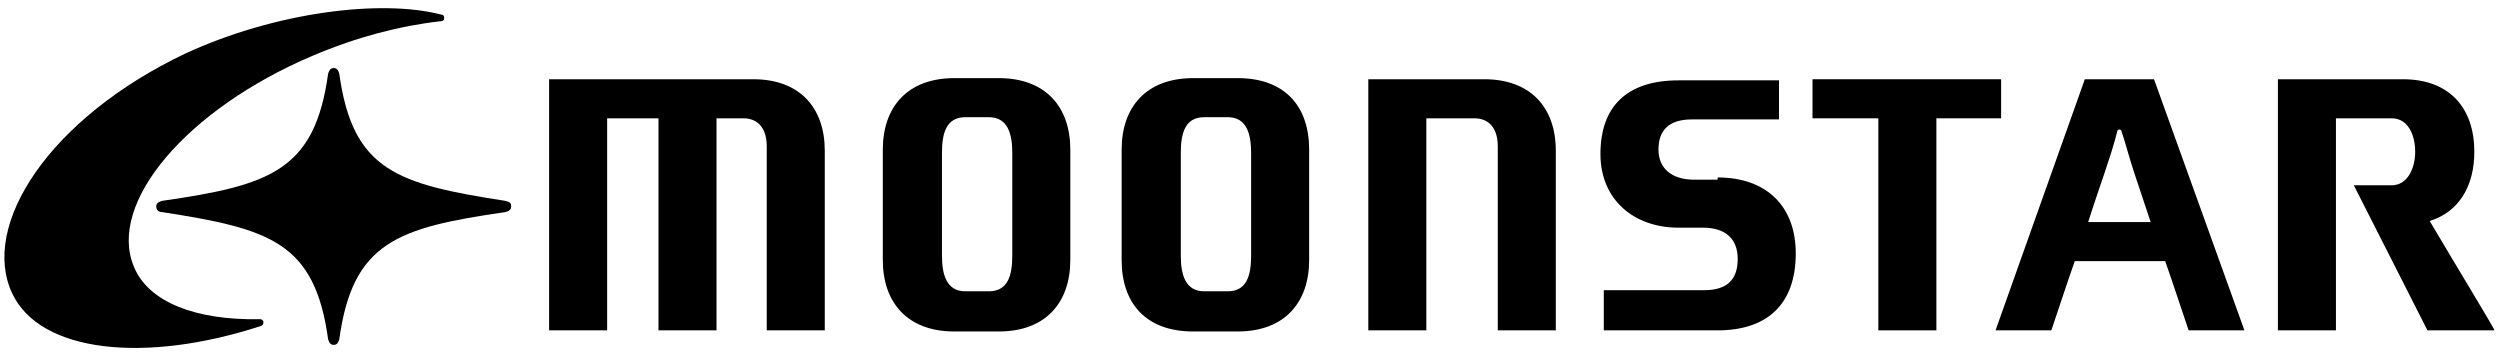
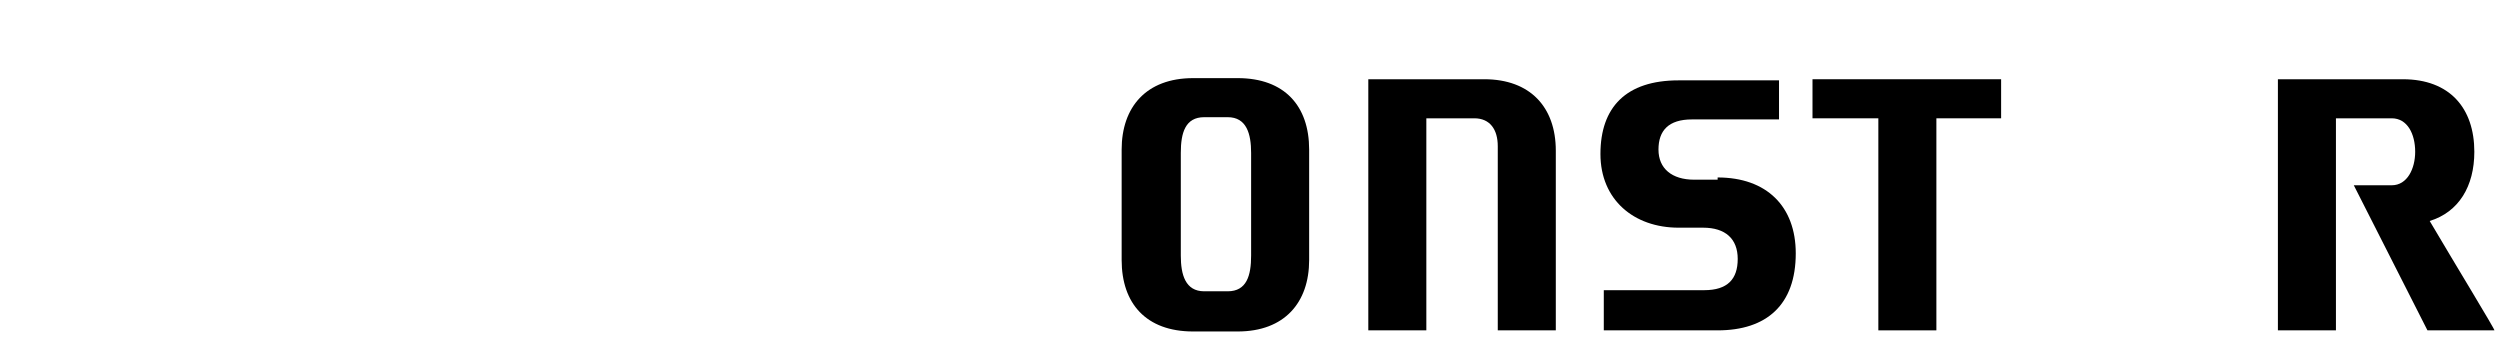
<svg xmlns="http://www.w3.org/2000/svg" version="1.1" id="レイヤー_1" x="0px" y="0px" viewBox="0 0 224 32" style="enable-background:new 0 0 224 32;" xml:space="preserve">
  <g>
    <g>
      <g>
        <g>
          <g>
-             <path d="M23.2,28.6c0.2,0,0.3,0,0.4,0.2c0,0.2,0,0.3-0.2,0.4C13,32.6,3.6,31.6,1.1,26.3c-2.9-6.1,3.3-15.7,15.5-21.5       c8-3.7,17.5-4.9,22.9-3.5c0.2,0,0.3,0.1,0.3,0.3c0,0.2-0.1,0.3-0.3,0.3C35.9,2.3,32,3.3,28,5C16.7,9.8,9.6,18.2,12,23.9       C13.3,27.1,17.6,28.7,23.2,28.6" />
+             </g>
+           <g>
+             </g>
+           <g>
+             <g>
+               </g>
          </g>
          <g>
-             <path d="M45.8,18.5c0,0.3-0.2,0.4-0.5,0.5c-9.7,1.4-13.7,2.7-14.9,11.4c-0.1,0.3-0.2,0.5-0.5,0.5c-0.3,0-0.4-0.2-0.5-0.5       c-1.2-8.7-5.2-9.9-14.9-11.4c-0.3,0-0.5-0.2-0.5-0.5c0-0.3,0.2-0.4,0.5-0.5c9.7-1.4,13.7-2.7,14.9-11.4       c0.1-0.3,0.2-0.5,0.5-0.5c0.3,0,0.4,0.2,0.5,0.5c1.2,8.7,5.2,9.9,14.9,11.4C45.7,18.1,45.8,18.2,45.8,18.5" />
-           </g>
-           <g>
-             <g>
-               <path d="M89.5,7h-4c-4.2,0-6.4,2.6-6.4,6.4v9.9c0,3.8,2.2,6.4,6.4,6.4h4c4.2,0,6.4-2.6,6.4-6.4v-9.9C95.9,9.6,93.7,7,89.5,7         M90.7,22.9c0,1.8-0.4,3.2-2.1,3.2h-2.1c-1.7,0-2.1-1.5-2.1-3.2v-9.2c0-1.8,0.4-3.2,2.1-3.2h2.1c1.7,0,2.1,1.5,2.1,3.2V22.9z" />
            </g>
-           </g>
-           <g>
-             <path d="M67.5,7.1l-18.3,0v22.5h5.2v-19h4.6v19h5.2v-19h2.4c1.4,0,2.1,1,2.1,2.5v16.5h5.2V13.5C73.9,9.7,71.7,7.1,67.5,7.1" />
-           </g>
          <g>
            <path d="M153.9,15.9c4.4,0,7,2.6,7,6.8c0,4.6-2.6,6.9-7,6.9h-10.2V26h9c2.1,0,3-1,3-2.8c0-1.8-1.1-2.8-3.1-2.8h-2.2       c-4,0-7-2.5-7-6.6c0-4.2,2.3-6.6,7-6.6l9,0v3.5h-7.8c-2.1,0-3,1-3,2.7c0,1.7,1.2,2.7,3.2,2.7H153.9z" />
          </g>
          <g>
            <path d="M217.7,19.8c2.6-0.8,4-3.1,4-6.2c0-3.9-2.2-6.5-6.4-6.5h-11.2v22.5h5.2v-19h5c1.4,0,2.1,1.4,2.1,3c0,1.5-0.7,3-2.1,3       h-3.4l6.6,13h6C223.6,29.6,220,23.7,217.7,19.8" />
          </g>
          <g>
            <polygon points="162.4,7.1 162.4,10.6 168.3,10.6 168.3,29.6 173.5,29.6 173.5,10.6 179.3,10.6 179.3,7.1 178.6,7.1      " />
          </g>
          <g>
            <g>
              <path d="M110.9,7h-4c-4.2,0-6.4,2.6-6.4,6.4v9.9c0,3.9,2.2,6.4,6.4,6.4h4c4.2,0,6.4-2.6,6.4-6.4v-9.9        C117.3,9.5,115.1,7,110.9,7 M112.1,22.9c0,1.8-0.4,3.2-2.1,3.2h-2.1c-1.7,0-2.1-1.5-2.1-3.2v-9.2c0-1.8,0.4-3.2,2.1-3.2h2.1        c1.7,0,2.1,1.5,2.1,3.2V22.9z" />
            </g>
          </g>
          <g>
            <g>
-               <path d="M193,7.1h-6.2l-8,22.5h5c0,0,1.8-5.4,2.1-6.2h8.1c0.3,0.8,2.1,6.2,2.1,6.2h5L193,7.1z M187.1,19.9        c0.4-1.3,1.5-4.5,1.5-4.5c0.4-1.2,0.8-2.4,1.1-3.6c0-0.1,0.1-0.2,0.2-0.2c0.1,0,0.2,0.1,0.2,0.2c0.4,1.2,0.7,2.4,1.1,3.6        c0,0,1.1,3.3,1.5,4.5H187.1z" />
-             </g>
+               </g>
          </g>
          <g>
            <path d="M133,7.1l-10.4,0v0v22.5h5.2v-19h4.3c1.4,0,2.1,1,2.1,2.5v16.5h5.2V13.5C139.4,9.6,137.1,7.1,133,7.1" />
          </g>
        </g>
      </g>
    </g>
  </g>
</svg>